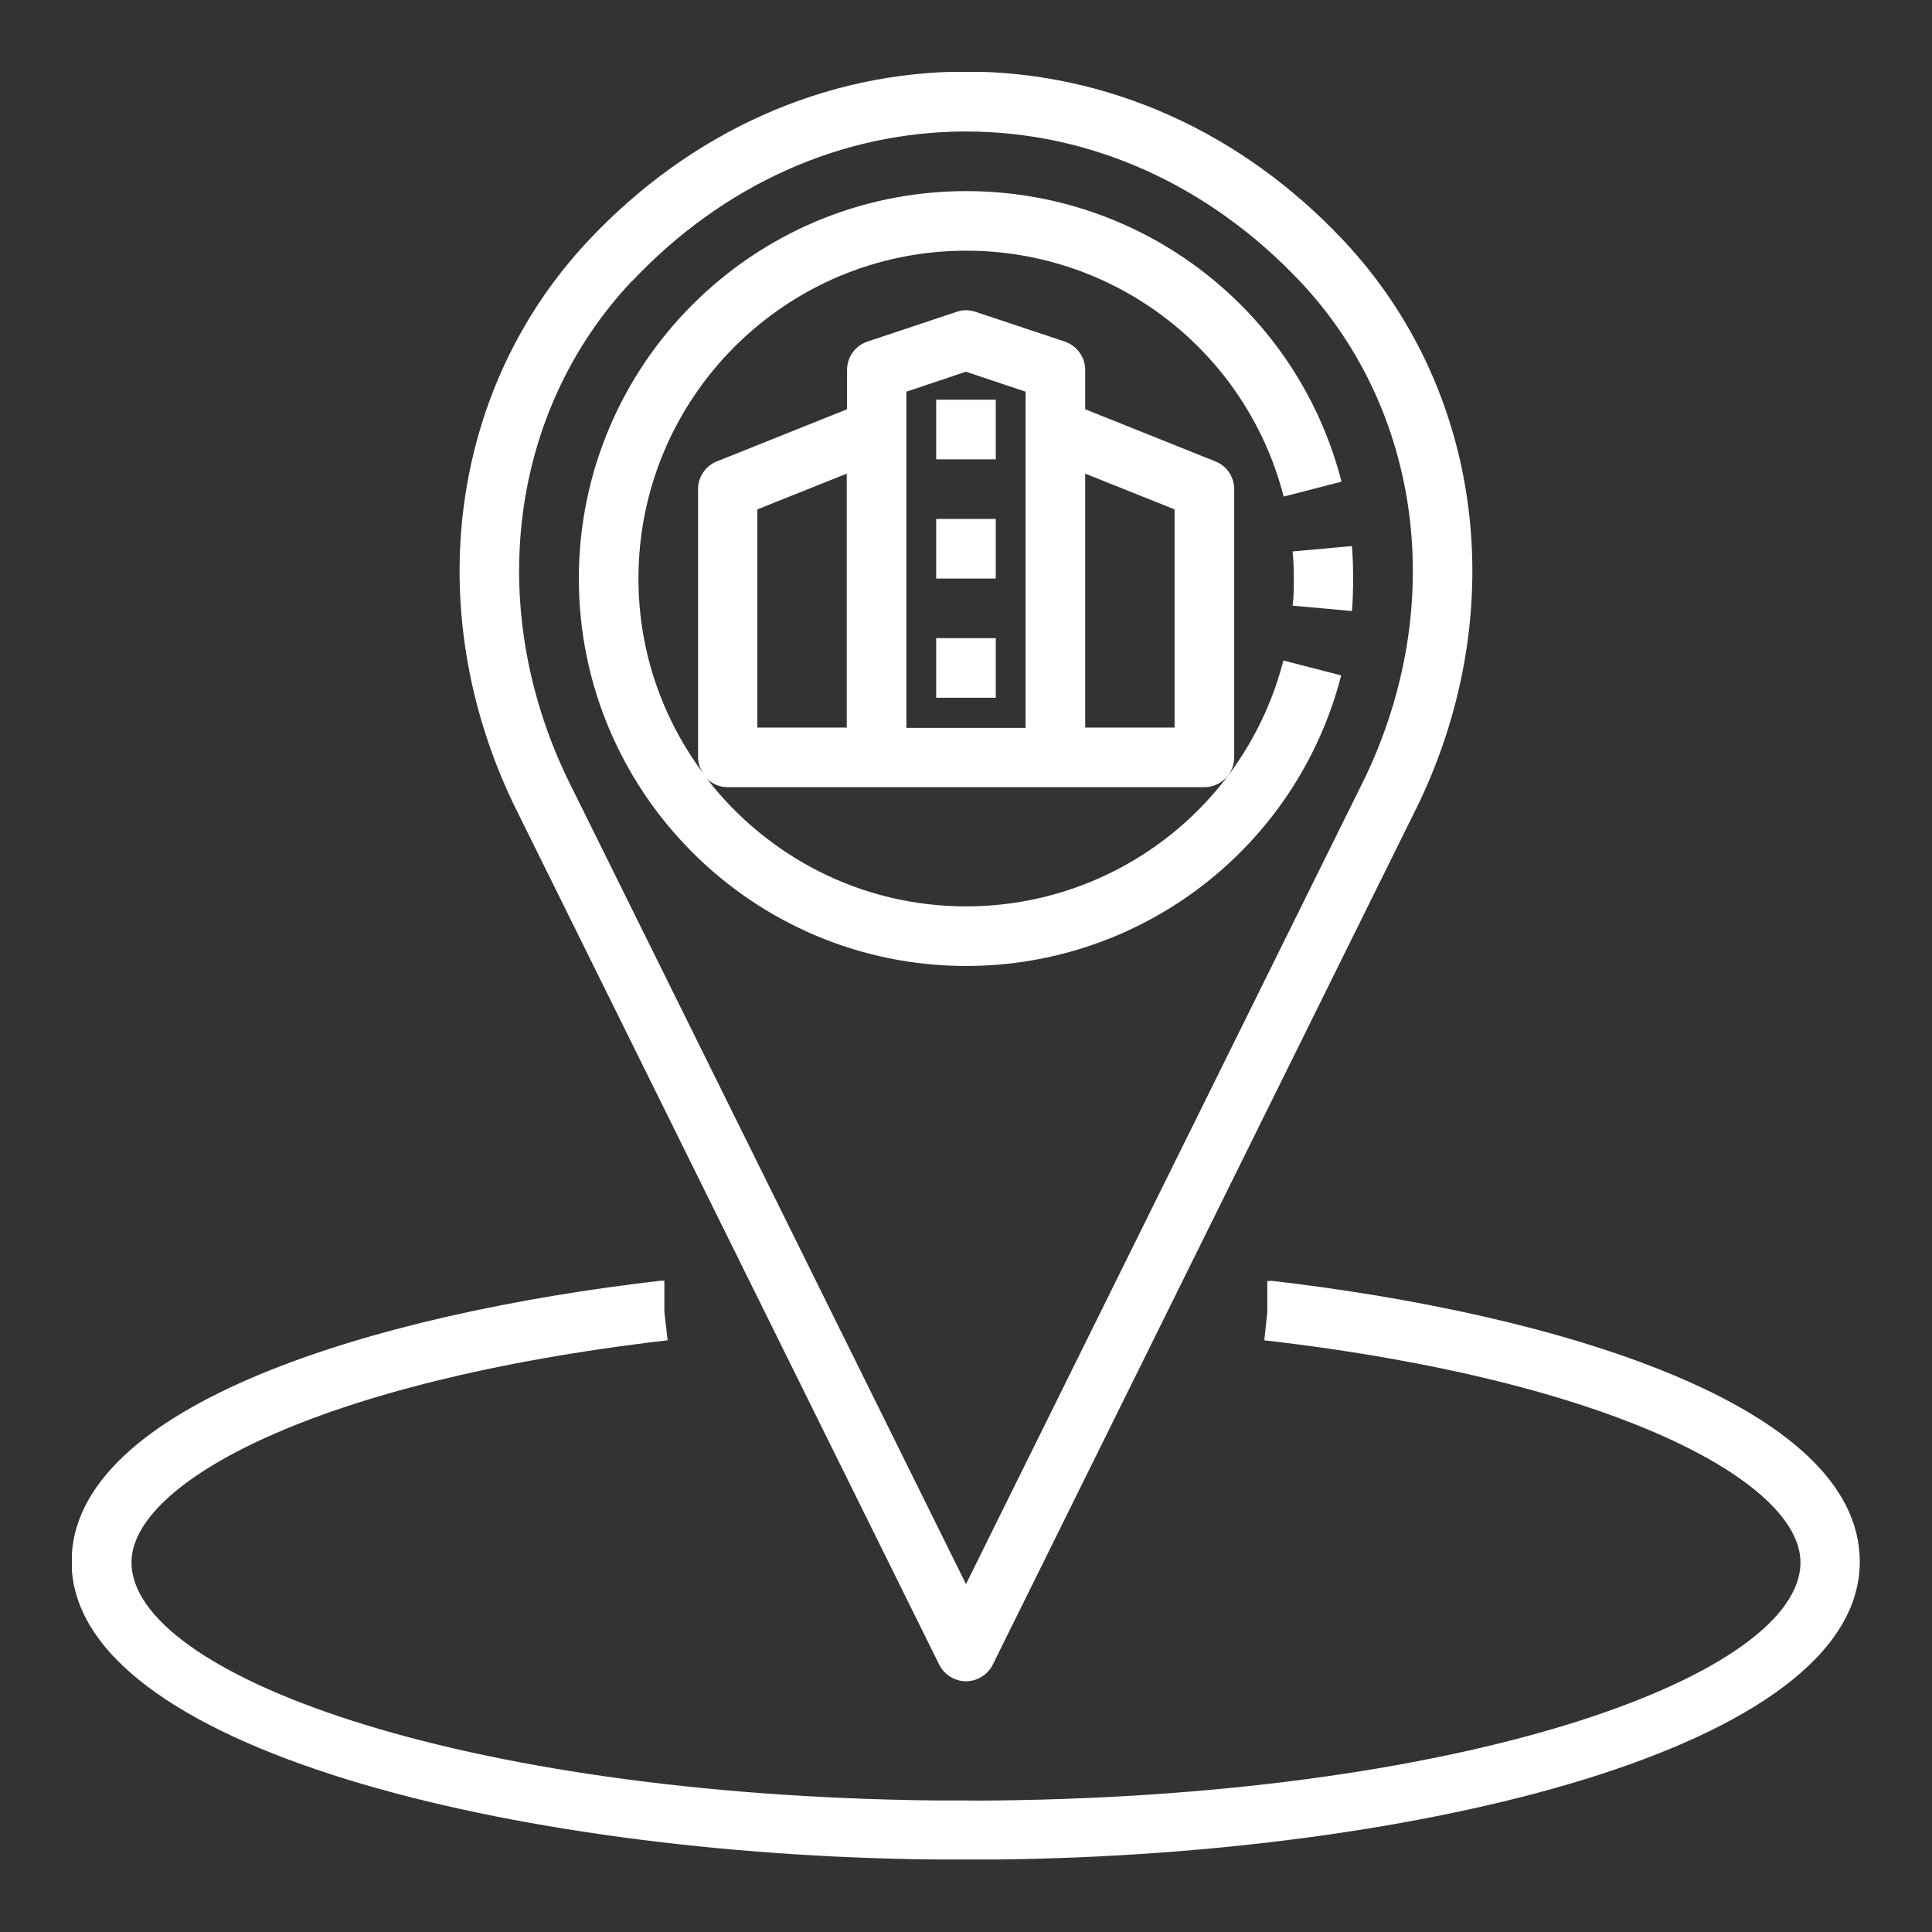
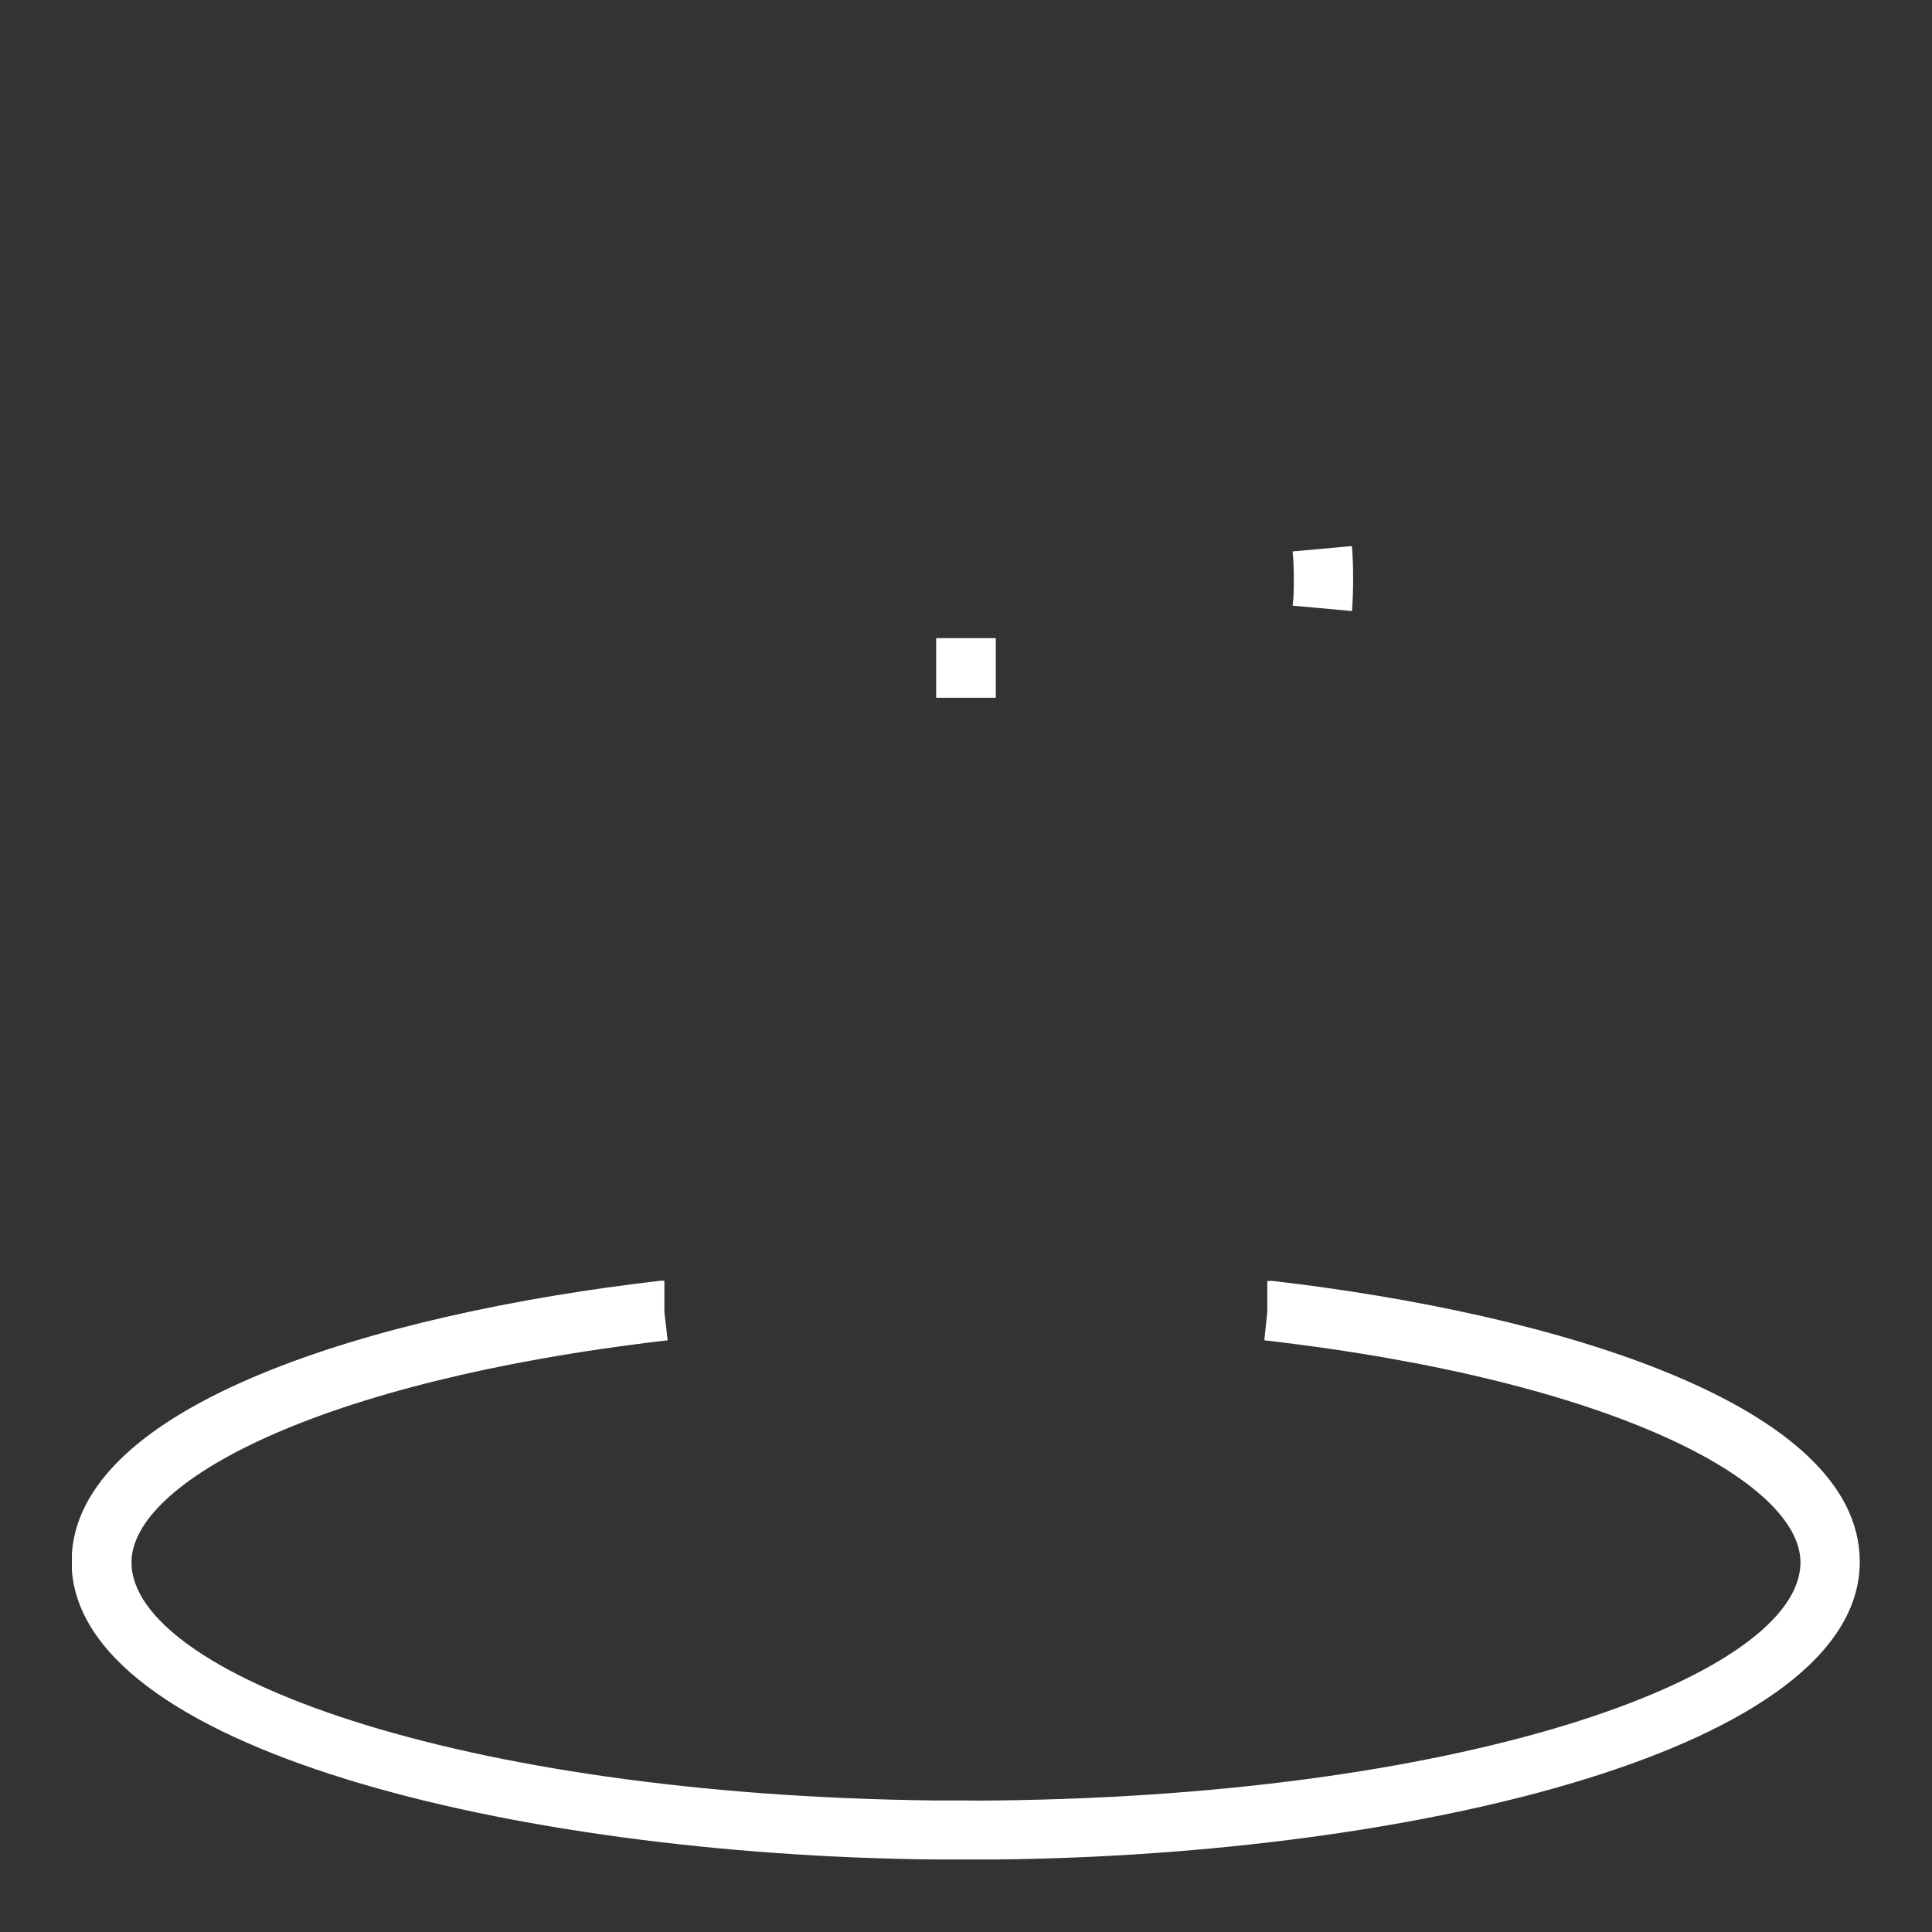
<svg xmlns="http://www.w3.org/2000/svg" width="500" zoomAndPan="magnify" viewBox="0 0 375 375" height="500" preserveAspectRatio="xMidYMid meet" version="1.0">
  <rect x="0" y="0" width="375" height="375" fill="#333333" stroke="none" />
  <defs>
    <clipPath id="db33b9d362">
      <path d="M 89 13.953 L 286 13.953 L 286 327 L 89 327 Z M 89 13.953 " clip-rule="nonzero" />
    </clipPath>
    <clipPath id="8fbe4d811e">
      <path d="M 13.953 248 L 361 248 L 361 361 L 13.953 361 Z M 13.953 248 " clip-rule="nonzero" />
    </clipPath>
  </defs>
  <g clip-path="url(#db33b9d362)">
-     <path fill="#ffffff" d="M 182.289 323.09 C 183.273 325.059 185.297 326.332 187.496 326.332 C 189.695 326.332 191.719 325.059 192.703 323.09 L 275.367 155.969 C 293.414 118.195 287.688 75.273 260.73 46.637 C 240.891 25.523 214.859 13.895 187.496 13.895 C 160.133 13.895 134.102 25.523 114.262 46.637 C 87.305 75.273 81.578 118.195 99.625 155.969 C 99.625 155.969 182.289 323.09 182.289 323.09 Z M 122.648 54.621 C 140.293 35.879 163.316 25.523 187.496 25.523 C 211.676 25.523 234.641 35.879 252.344 54.621 C 276.004 79.727 280.922 117.559 264.953 150.938 L 187.496 307.473 L 110.039 150.938 C 94.074 117.5 98.988 79.668 122.648 54.562 Z M 122.648 54.621 " fill-opacity="1" fill-rule="nonzero" />
-   </g>
+     </g>
  <g clip-path="url(#8fbe4d811e)">
    <path fill="#ffffff" d="M 246.676 248.641 C 246.676 248.641 246.211 248.641 246.039 248.641 L 245.98 248.641 L 245.98 254.656 C 245.98 254.656 245.402 260.152 245.402 260.152 C 313.719 268.02 349.469 287.805 349.469 303.25 C 349.469 324.77 286.82 348.43 193.34 349.469 C 191.43 349.469 189.465 349.527 187.496 349.469 C 185.531 349.469 183.562 349.469 181.48 349.469 C 88.172 348.43 25.523 324.77 25.523 303.25 C 25.523 287.805 61.273 268.078 129.59 260.152 L 128.953 254.656 L 128.953 248.582 C 128.953 248.582 128.492 248.582 128.262 248.582 C 72.957 254.945 13.895 272.648 13.895 303.133 C 13.895 339.461 100.148 360.055 181.25 360.922 C 183.273 360.922 185.355 360.922 187.438 360.922 C 189.52 360.922 191.605 360.922 193.57 360.922 C 274.73 360.055 360.98 339.461 360.98 303.133 C 360.98 272.59 301.918 254.945 246.617 248.582 Z M 246.676 248.641 " fill-opacity="1" fill-rule="nonzero" />
  </g>
  <path fill="#ffffff" d="M 251.129 112.293 C 251.129 114.086 251.129 115.824 250.898 117.559 L 262.41 118.602 C 262.582 116.516 262.641 114.434 262.641 112.293 C 262.641 110.152 262.582 108.07 262.41 105.988 L 250.898 107.031 C 251.07 108.766 251.129 110.5 251.129 112.293 Z M 251.129 112.293 " fill-opacity="1" fill-rule="nonzero" />
-   <path fill="#ffffff" d="M 187.496 187.496 C 221.859 187.496 251.766 164.301 260.328 131.094 L 249.105 128.203 C 241.875 156.316 216.535 175.926 187.496 175.926 C 167.078 175.926 148.855 166.207 137.227 151.168 C 138.27 152.152 139.656 152.789 141.219 152.789 L 233.773 152.789 C 236.957 152.789 239.559 150.184 239.559 147.004 L 239.559 94.941 C 239.559 92.57 238.113 90.43 235.914 89.559 L 210.637 79.438 L 210.637 71.801 C 210.637 69.312 209.016 67.117 206.703 66.305 L 189.348 60.52 C 188.133 60.117 186.859 60.117 185.703 60.52 L 168.348 66.305 C 165.977 67.117 164.414 69.312 164.414 71.801 L 164.414 79.438 L 139.137 89.559 C 136.938 90.43 135.492 92.57 135.492 94.941 L 135.492 147.004 C 135.492 148.332 136.012 149.492 136.766 150.473 C 128.723 139.828 123.922 126.641 123.922 112.293 C 123.922 77.18 152.441 48.66 187.555 48.66 C 216.594 48.66 241.93 68.273 249.16 96.387 L 260.383 93.492 C 251.883 60.289 221.914 37.094 187.555 37.094 C 146.078 37.094 112.352 70.816 112.352 112.293 C 112.352 153.77 146.078 187.496 187.555 187.496 Z M 227.988 98.875 L 227.988 141.219 L 210.637 141.219 L 210.637 91.934 Z M 187.496 72.148 L 199.066 76.023 L 199.066 141.277 L 175.926 141.277 L 175.926 76.023 Z M 147.004 98.875 L 164.355 91.934 L 164.355 141.219 L 147.004 141.219 Z M 147.004 98.875 " fill-opacity="1" fill-rule="nonzero" />
-   <path fill="#ffffff" d="M 181.711 77.586 L 193.281 77.586 L 193.281 89.156 L 181.711 89.156 Z M 181.711 77.586 " fill-opacity="1" fill-rule="nonzero" />
-   <path fill="#ffffff" d="M 181.711 100.727 L 193.281 100.727 L 193.281 112.293 L 181.711 112.293 Z M 181.711 100.727 " fill-opacity="1" fill-rule="nonzero" />
  <path fill="#ffffff" d="M 181.711 123.863 L 193.281 123.863 L 193.281 135.434 L 181.711 135.434 Z M 181.711 123.863 " fill-opacity="1" fill-rule="nonzero" />
</svg>